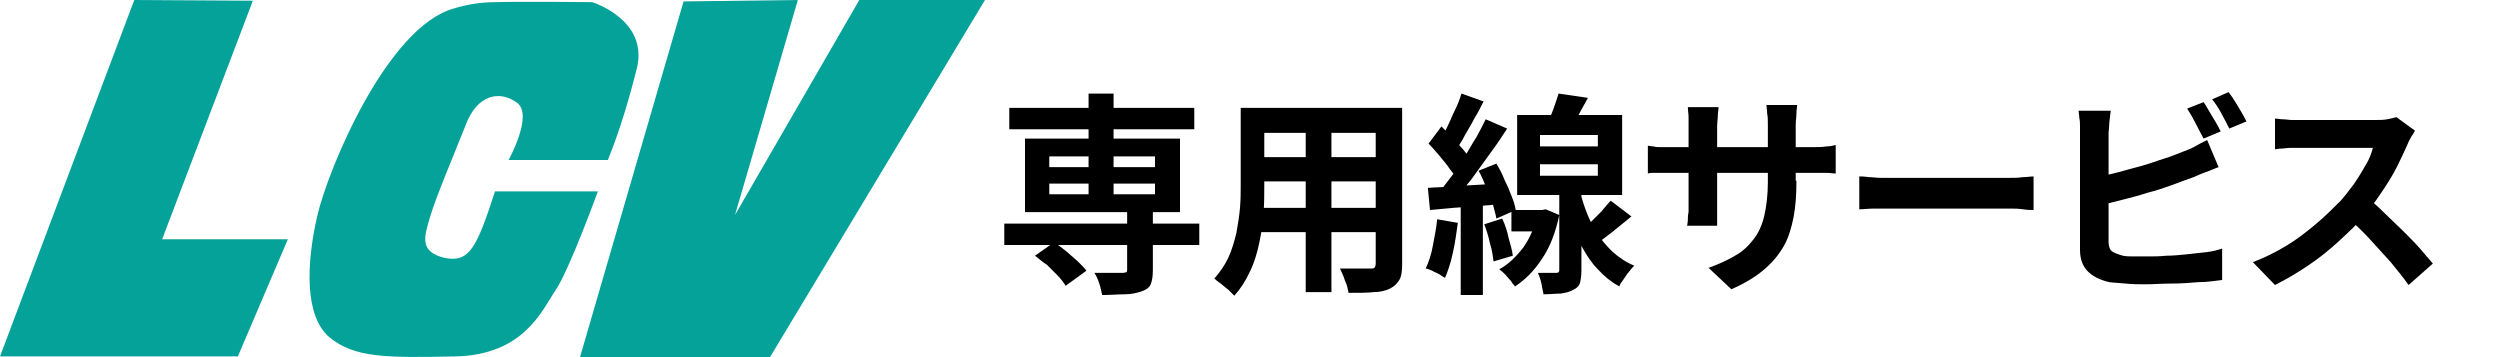
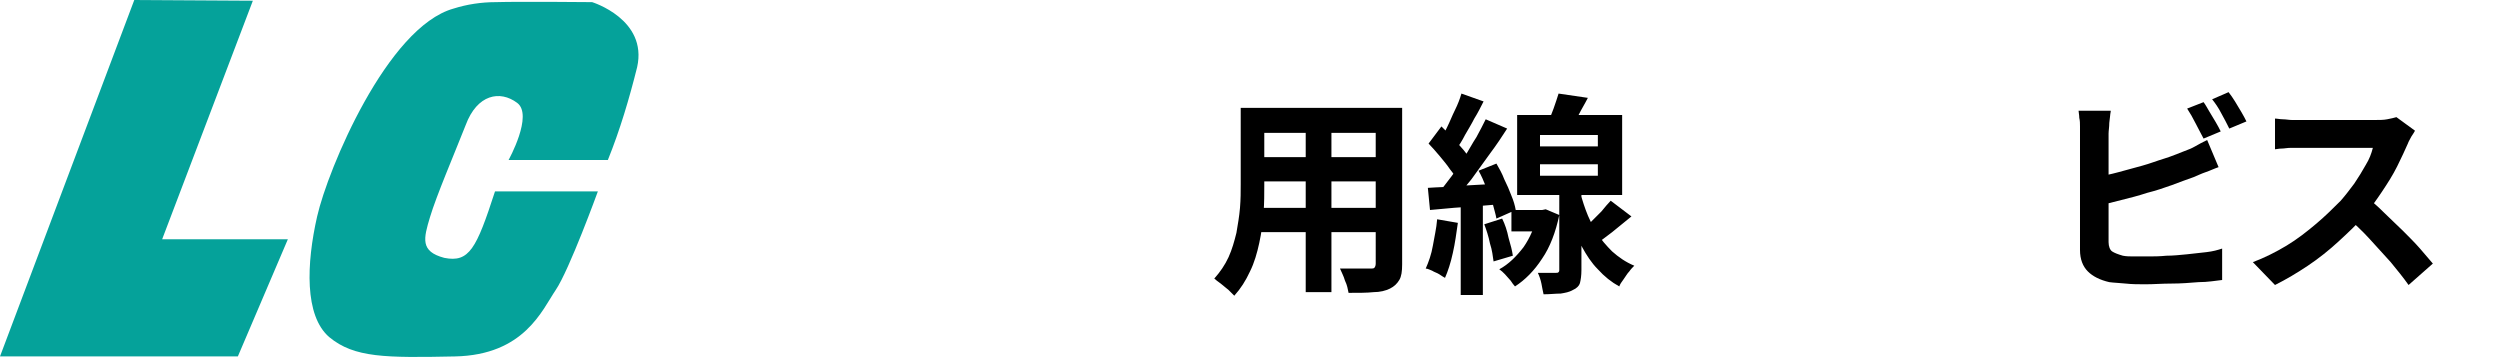
<svg xmlns="http://www.w3.org/2000/svg" version="1.1" id="dc_logo" x="0px" y="0px" width="350px" height="50px" viewBox="0 0 350 50" style="enable-background:new 0 0 350 50;" xml:space="preserve">
  <style type="text/css">
	.st0{fill:#05A29A;}
</style>
  <g id="グループ_26495">
    <path id="パス_29292" class="st0" d="M18.8,0L0,49.9h33.3l7-16.4H22.7L35.4,0.1L18.8,0z" />
    <path id="パス_29293" class="st0" d="M69.3,26.8h14.4c0,0-4,11-5.9,13.8s-4.4,9.1-14.1,9.3s-14.1,0.2-17.6-2.7   c-3.5-3-3.2-10.3-1.7-16.9S54.2,3.8,63.5,1.2c1.9-0.6,3.9-0.9,5.9-0.9c3.4-0.1,13.5,0,13.5,0s7.8,2.4,6.3,9.1   c-1.1,4.4-2.4,8.8-4.1,13H71.2c0,0,3.5-6.3,1.2-8c-2.4-1.8-5.6-1.2-7.2,3.1c-1.7,4.3-4.1,9.9-5,12.9s-1.4,4.8,2,5.7   C65.7,36.8,66.7,34.8,69.3,26.8" />
-     <path id="パス_29294" class="st0" d="M95.7,0.2L81.2,50h26.6l30.1-50h-17.6l-17.4,30.1L111.7,0L95.7,0.2z" />
  </g>
  <g>
-     <path d="M140.6,31.3h27.3v3h-27.3V31.3z M141.3,15.1h25.9v3h-25.9V15.1z M143.5,19.4h21.7v10.3h-21.7V19.4z M144.9,35.8l2.7-1.9   c0.5,0.4,1.1,0.8,1.7,1.3c0.6,0.5,1.1,1,1.6,1.4c0.5,0.5,0.9,0.9,1.2,1.3l-2.9,2.1c-0.3-0.4-0.6-0.9-1.1-1.4s-1-1-1.5-1.5   C146,36.7,145.4,36.2,144.9,35.8z M146.9,21.9v1.5h14.8v-1.5H146.9z M146.9,25.7v1.5h14.8v-1.5H146.9z M152.4,13.1h3.5v15.3h-3.5   V13.1z M157.9,29.4h3.5v8.4c0,0.9-0.1,1.5-0.3,2c-0.2,0.5-0.7,0.8-1.3,1c-0.6,0.2-1.4,0.4-2.3,0.4c-0.9,0-2,0.1-3.2,0.1   c-0.1-0.5-0.2-1-0.4-1.6c-0.2-0.6-0.4-1.1-0.7-1.5c0.5,0,1.1,0,1.6,0c0.5,0,1,0,1.5,0c0.4,0,0.7,0,0.9,0c0.3,0,0.4-0.1,0.5-0.1   c0.1-0.1,0.1-0.2,0.1-0.4V29.4z" />
    <path d="M173.5,15.1h3.5v10.8c0,1.2,0,2.5-0.1,3.9c-0.1,1.4-0.3,2.8-0.6,4.2c-0.3,1.4-0.7,2.8-1.3,4c-0.6,1.3-1.3,2.4-2.2,3.4   c-0.2-0.2-0.5-0.5-0.8-0.8c-0.4-0.3-0.7-0.6-1.1-0.9s-0.7-0.5-0.9-0.7c0.8-0.9,1.5-1.9,2-3c0.5-1.1,0.8-2.2,1.1-3.4   c0.2-1.2,0.4-2.3,0.5-3.5c0.1-1.2,0.1-2.3,0.1-3.3V15.1z M175.5,29.1h18.6v3.4h-18.6V29.1z M175.6,15.1H194v3.5h-18.4V15.1z    M175.6,22H194v3.4h-18.4V22z M182.8,16.5h3.6v24.4h-3.6V16.5z M192.7,15.1h3.6V37c0,1-0.1,1.7-0.4,2.2s-0.7,0.9-1.3,1.2   c-0.6,0.3-1.4,0.5-2.3,0.5c-0.9,0.1-2.1,0.1-3.5,0.1c-0.1-0.5-0.2-1.1-0.5-1.7c-0.2-0.7-0.5-1.2-0.7-1.7c0.6,0,1.2,0,1.7,0   c0.6,0,1.1,0,1.5,0c0.4,0,0.8,0,1,0c0.3,0,0.5,0,0.6-0.1c0.1-0.1,0.2-0.3,0.2-0.6V15.1z" />
    <path d="M201.2,30.7l2.9,0.5c-0.2,1.4-0.4,2.9-0.7,4.2c-0.3,1.4-0.7,2.6-1.1,3.5c-0.2-0.1-0.5-0.3-0.8-0.5c-0.3-0.2-0.7-0.3-1-0.5   c-0.3-0.1-0.6-0.3-0.9-0.3c0.4-0.9,0.8-2,1-3.2S201.1,32,201.2,30.7z M199.9,26.3c1.3-0.1,2.9-0.1,4.7-0.3c1.8-0.1,3.7-0.2,5.5-0.3   l0.1,2.9c-1.8,0.1-3.5,0.3-5.3,0.4s-3.3,0.3-4.7,0.4L199.9,26.3z M200,20.1l1.8-2.4c0.5,0.5,1,1,1.6,1.6c0.5,0.6,1,1.1,1.5,1.7   s0.8,1.1,1,1.6l-1.9,2.7c-0.2-0.5-0.5-1-1-1.6c-0.4-0.6-0.9-1.2-1.4-1.8C201,21.2,200.5,20.6,200,20.1z M208,16.7L211,18   c-0.7,1.1-1.5,2.3-2.4,3.5s-1.7,2.4-2.6,3.6c-0.9,1.1-1.7,2.1-2.5,3l-2.1-1.1c0.6-0.7,1.1-1.4,1.8-2.3c0.6-0.8,1.2-1.7,1.8-2.7   c0.6-0.9,1.1-1.9,1.7-2.8C207.2,18.3,207.6,17.5,208,16.7z M204.6,13.1l3.1,1.1c-0.4,0.8-0.8,1.6-1.3,2.4c-0.4,0.8-0.9,1.6-1.3,2.3   c-0.4,0.8-0.8,1.4-1.2,2l-2.4-1c0.4-0.6,0.7-1.3,1.1-2.1c0.4-0.8,0.7-1.6,1.1-2.4C204.1,14.6,204.4,13.8,204.6,13.1z M204.5,27.9   h3.1v13.4h-3.1V27.9z M207,23.9l2.5-1c0.4,0.7,0.8,1.4,1.1,2.2c0.4,0.8,0.7,1.5,1,2.3c0.3,0.7,0.5,1.4,0.6,2l-2.7,1.2   c-0.1-0.6-0.3-1.2-0.5-2s-0.6-1.5-0.9-2.3C207.7,25.3,207.4,24.6,207,23.9z M207.8,31.4l2.5-0.8c0.4,0.8,0.7,1.7,0.9,2.7   c0.3,1,0.5,1.8,0.6,2.5l-2.7,0.8c-0.1-0.7-0.2-1.6-0.5-2.5C208.4,33.1,208.1,32.2,207.8,31.4z M215.3,29.4h0.6l0.5-0.1l1.9,0.8   c-0.5,2.4-1.3,4.5-2.4,6.1c-1.1,1.7-2.4,3-3.8,3.9c-0.2-0.2-0.4-0.5-0.6-0.8c-0.3-0.3-0.5-0.6-0.8-0.9c-0.3-0.3-0.5-0.5-0.8-0.7   c1.3-0.7,2.4-1.8,3.4-3.1c0.9-1.3,1.6-2.9,2-4.7V29.4z M211.6,29.4h4.3v3h-4.3V29.4z M212.4,16.1h14.7v11.2h-14.7V16.1z    M218.2,26.1h3.2v11.7c0,0.8-0.1,1.4-0.2,1.8s-0.5,0.8-1,1c-0.5,0.3-1.1,0.4-1.7,0.5c-0.7,0-1.5,0.1-2.4,0.1   c-0.1-0.4-0.2-1-0.3-1.5s-0.3-1.1-0.5-1.5c0.5,0,1,0,1.5,0c0.5,0,0.8,0,1,0c0.2,0,0.3,0,0.4-0.1c0.1-0.1,0.1-0.2,0.1-0.3V26.1z    M215.6,18.9v1.6h8.1v-1.6H215.6z M215.6,23v1.6h8.1V23H215.6z M218.2,13.1l4.1,0.6c-0.4,0.8-0.9,1.6-1.3,2.4   c-0.5,0.8-0.9,1.4-1.3,2l-3.1-0.7c0.3-0.6,0.6-1.4,0.9-2.2S218,13.7,218.2,13.1z M221.1,26.3c0.2,1,0.5,2,0.9,3.1s0.9,2.1,1.5,3.1   c0.6,1,1.4,1.9,2.2,2.7c0.9,0.8,1.9,1.5,3.1,2c-0.2,0.2-0.5,0.5-0.7,0.8c-0.3,0.3-0.5,0.7-0.8,1.1s-0.5,0.7-0.6,1   c-1.1-0.6-2.1-1.4-3-2.4c-0.9-0.9-1.6-2-2.2-3.1c-0.6-1.1-1.1-2.2-1.5-3.3c-0.4-1.1-0.7-2.1-0.9-3.1L221.1,26.3z M225.5,28.1   l2.9,2.2c-0.9,0.7-1.8,1.5-2.7,2.2c-0.9,0.7-1.7,1.3-2.5,1.8l-2.1-1.8c0.5-0.4,1-0.8,1.5-1.3s1-1,1.6-1.6   C224.7,29,225.1,28.5,225.5,28.1z" />
-     <path d="M230.7,20.4c0.2,0,0.5,0.1,0.8,0.1c0.3,0.1,0.7,0.1,1.1,0.1c0.4,0,0.9,0,1.4,0h19.7c0.8,0,1.4,0,2-0.1   c0.5,0,0.9-0.1,1.3-0.2v4c-0.3,0-0.8-0.1-1.3-0.1c-0.5,0-1.2,0-2,0H234c-0.5,0-1,0-1.4,0c-0.4,0-0.8,0-1.1,0c-0.3,0-0.6,0-0.8,0.1   V20.4z M240.6,15c0,0.3-0.1,0.7-0.1,1.1c0,0.5-0.1,1-0.1,1.6v10.7c0,0.4,0,0.9,0,1.3c0,0.4,0,0.8,0,1.1c0,0.3,0,0.6,0,0.8h-4.2   c0-0.2,0.1-0.5,0.1-0.8c0-0.3,0-0.7,0.1-1.1c0-0.4,0-0.8,0-1.3V17.7c0-0.4,0-0.9,0-1.3c0-0.5-0.1-0.9-0.1-1.4H240.6z M251.5,25.3   c0,1.9-0.1,3.5-0.4,5.1c-0.3,1.5-0.7,2.9-1.4,4.1c-0.7,1.2-1.6,2.3-2.8,3.3c-1.2,1-2.7,1.9-4.5,2.7l-3.2-3c1.4-0.5,2.7-1.1,3.7-1.7   c1.1-0.6,1.9-1.4,2.6-2.3c0.7-0.9,1.2-2,1.5-3.3s0.5-2.9,0.5-4.7v-8c0-0.6,0-1.2-0.1-1.6c0-0.5-0.1-0.9-0.1-1.2h4.3   c0,0.3-0.1,0.7-0.1,1.2s-0.1,1-0.1,1.6V25.3z" />
-     <path d="M260.2,24.7c0.4,0,0.8,0,1.4,0.1c0.6,0,1.1,0.1,1.8,0.1c0.6,0,1.2,0,1.7,0c0.5,0,1.1,0,1.9,0c0.7,0,1.5,0,2.4,0   s1.8,0,2.7,0c0.9,0,1.9,0,2.8,0s1.8,0,2.6,0c0.8,0,1.6,0,2.2,0c0.6,0,1.2,0,1.5,0c0.7,0,1.4,0,2-0.1c0.6,0,1.1-0.1,1.5-0.1v4.7   c-0.3,0-0.9,0-1.5-0.1s-1.3-0.1-2-0.1c-0.4,0-0.9,0-1.6,0c-0.7,0-1.4,0-2.2,0s-1.7,0-2.6,0c-0.9,0-1.8,0-2.8,0s-1.8,0-2.7,0   s-1.7,0-2.4,0c-0.7,0-1.3,0-1.8,0c-0.9,0-1.7,0-2.6,0c-0.9,0-1.6,0.1-2.2,0.1V24.7z" />
    <path d="M295.5,15.6c-0.1,0.5-0.1,1-0.2,1.6c0,0.6-0.1,1.1-0.1,1.5c0,0.3,0,0.8,0,1.6s0,1.6,0,2.7c0,1,0,2.1,0,3.2   c0,1.1,0,2.2,0,3.2s0,1.9,0,2.7s0,1.4,0,1.8c0,0.6,0.2,1.1,0.5,1.3c0.3,0.2,0.8,0.4,1.5,0.6c0.5,0.1,1,0.1,1.6,0.1   c0.6,0,1.2,0,1.9,0c0.8,0,1.6,0,2.6-0.1c0.9,0,1.9-0.1,2.9-0.2c1-0.1,1.9-0.2,2.7-0.3c0.9-0.1,1.6-0.3,2.2-0.5v4.4   c-0.9,0.1-2,0.3-3.3,0.3c-1.2,0.1-2.5,0.2-3.8,0.2s-2.5,0.1-3.6,0.1c-1,0-1.9,0-2.8-0.1c-0.9-0.1-1.6-0.1-2.3-0.2   c-1.3-0.3-2.3-0.8-3-1.5c-0.7-0.7-1.1-1.7-1.1-3c0-0.6,0-1.3,0-2.3c0-0.9,0-2,0-3.1s0-2.3,0-3.4c0-1.1,0-2.2,0-3.3s0-1.9,0-2.7   c0-0.8,0-1.3,0-1.6c0-0.2,0-0.5,0-0.9c0-0.4,0-0.8-0.1-1.2c0-0.4-0.1-0.8-0.1-1H295.5z M293.5,24.8c1-0.2,2-0.4,3.1-0.7   c1.1-0.3,2.2-0.6,3.3-0.9c1.1-0.3,2.1-0.7,3.1-1c1-0.3,1.9-0.7,2.7-1c0.5-0.2,1.1-0.4,1.6-0.7c0.5-0.3,1.1-0.6,1.7-0.9l1.6,3.8   c-0.6,0.2-1.2,0.5-1.8,0.7s-1.2,0.5-1.7,0.7c-0.9,0.3-1.9,0.7-3,1.1s-2.3,0.8-3.5,1.1c-1.2,0.4-2.4,0.7-3.6,1   c-1.2,0.3-2.3,0.6-3.3,0.8L293.5,24.8z M308.5,14.3c0.3,0.4,0.5,0.8,0.8,1.3c0.3,0.5,0.6,1,0.9,1.5c0.3,0.5,0.5,0.9,0.7,1.3l-2.4,1   c-0.3-0.6-0.7-1.3-1.1-2.1c-0.4-0.8-0.8-1.5-1.2-2.1L308.5,14.3z M312,12.9c0.3,0.4,0.6,0.8,0.9,1.3s0.6,1,0.9,1.5s0.5,0.9,0.7,1.3   l-2.4,1c-0.3-0.6-0.7-1.4-1.1-2.1c-0.4-0.8-0.9-1.5-1.3-2L312,12.9z" />
    <path d="M338.1,18.3c-0.1,0.2-0.3,0.5-0.5,0.8c-0.2,0.4-0.4,0.7-0.5,1c-0.4,0.9-0.9,2-1.5,3.2s-1.3,2.3-2.1,3.5   c-0.8,1.2-1.6,2.3-2.4,3.3c-1.1,1.3-2.4,2.5-3.7,3.7c-1.3,1.2-2.8,2.4-4.3,3.4c-1.5,1-3,1.9-4.6,2.7l-3.1-3.2   c1.6-0.6,3.2-1.4,4.7-2.3c1.5-0.9,2.9-2,4.2-3.1s2.4-2.2,3.4-3.2c0.7-0.8,1.3-1.6,1.9-2.4c0.6-0.9,1.1-1.7,1.6-2.6   c0.5-0.8,0.8-1.6,1-2.4c-0.2,0-0.6,0-1.1,0s-1.1,0-1.8,0c-0.7,0-1.4,0-2.2,0c-0.8,0-1.5,0-2.2,0c-0.7,0-1.3,0-1.8,0   c-0.5,0-0.9,0-1.1,0c-0.4,0-0.9,0-1.3,0c-0.5,0-0.9,0.1-1.3,0.1c-0.4,0-0.7,0.1-0.9,0.1v-4.3c0.3,0,0.7,0.1,1.1,0.1   c0.4,0,0.9,0.1,1.3,0.1c0.5,0,0.8,0,1.1,0c0.3,0,0.7,0,1.2,0c0.6,0,1.2,0,1.9,0c0.7,0,1.5,0,2.2,0c0.8,0,1.5,0,2.2,0   c0.7,0,1.3,0,1.8,0c0.5,0,0.9,0,1.1,0c0.7,0,1.3,0,1.8-0.1c0.5-0.1,1-0.2,1.3-0.3L338.1,18.3z M331.3,27.6c0.8,0.6,1.6,1.3,2.5,2.2   s1.8,1.7,2.6,2.5c0.9,0.9,1.7,1.7,2.4,2.5c0.7,0.8,1.3,1.5,1.8,2.1l-3.4,3c-0.7-1-1.6-2.1-2.5-3.2c-1-1.1-2-2.2-3-3.3   s-2.1-2.1-3.2-3.1L331.3,27.6z" />
  </g>
</svg>